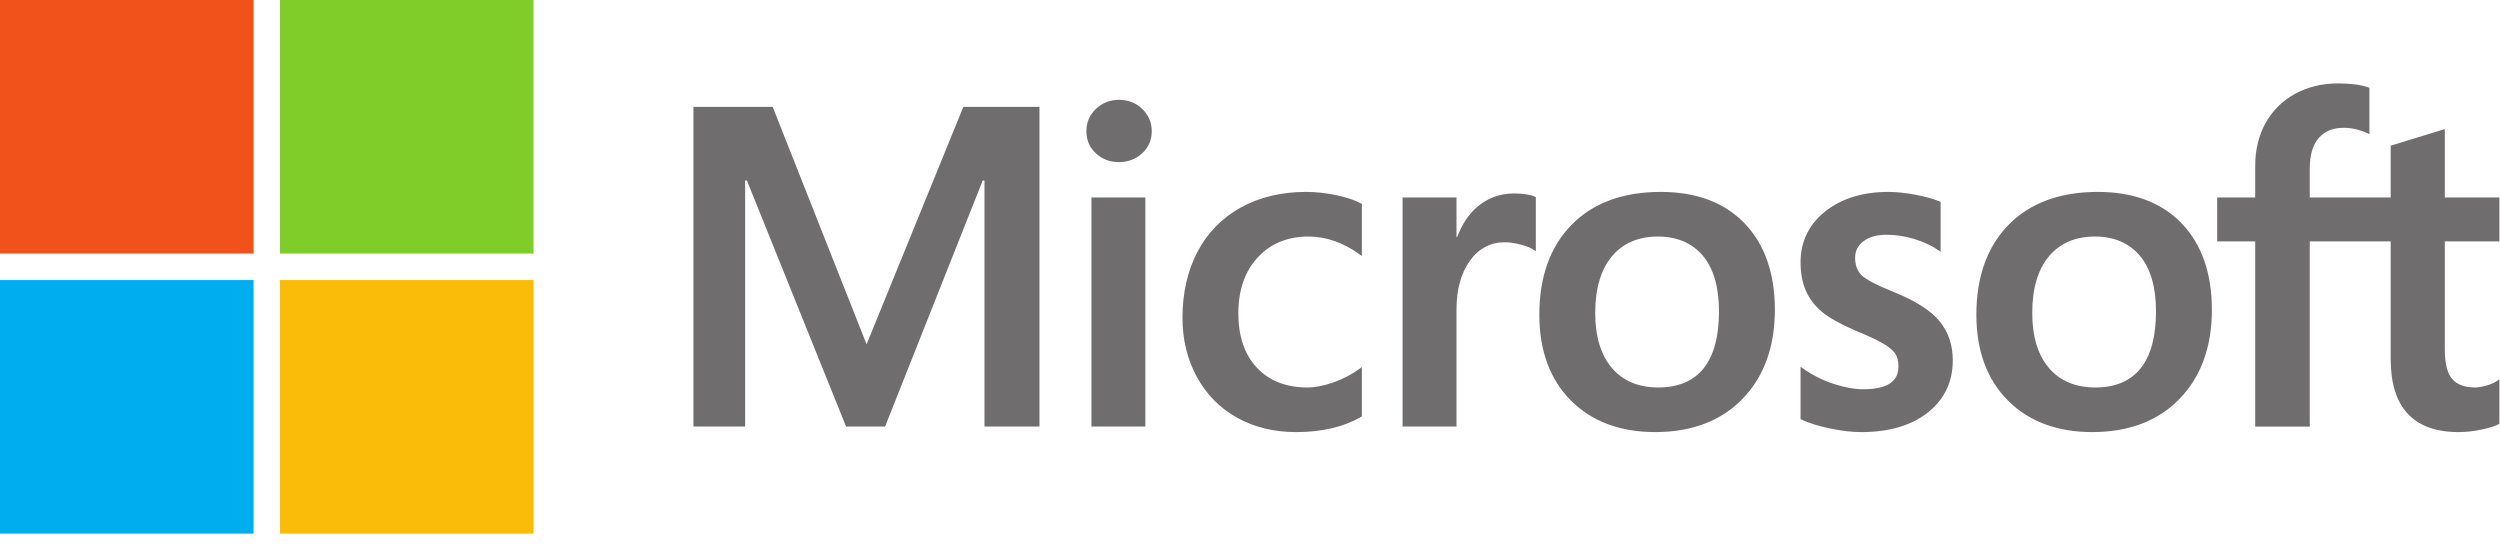
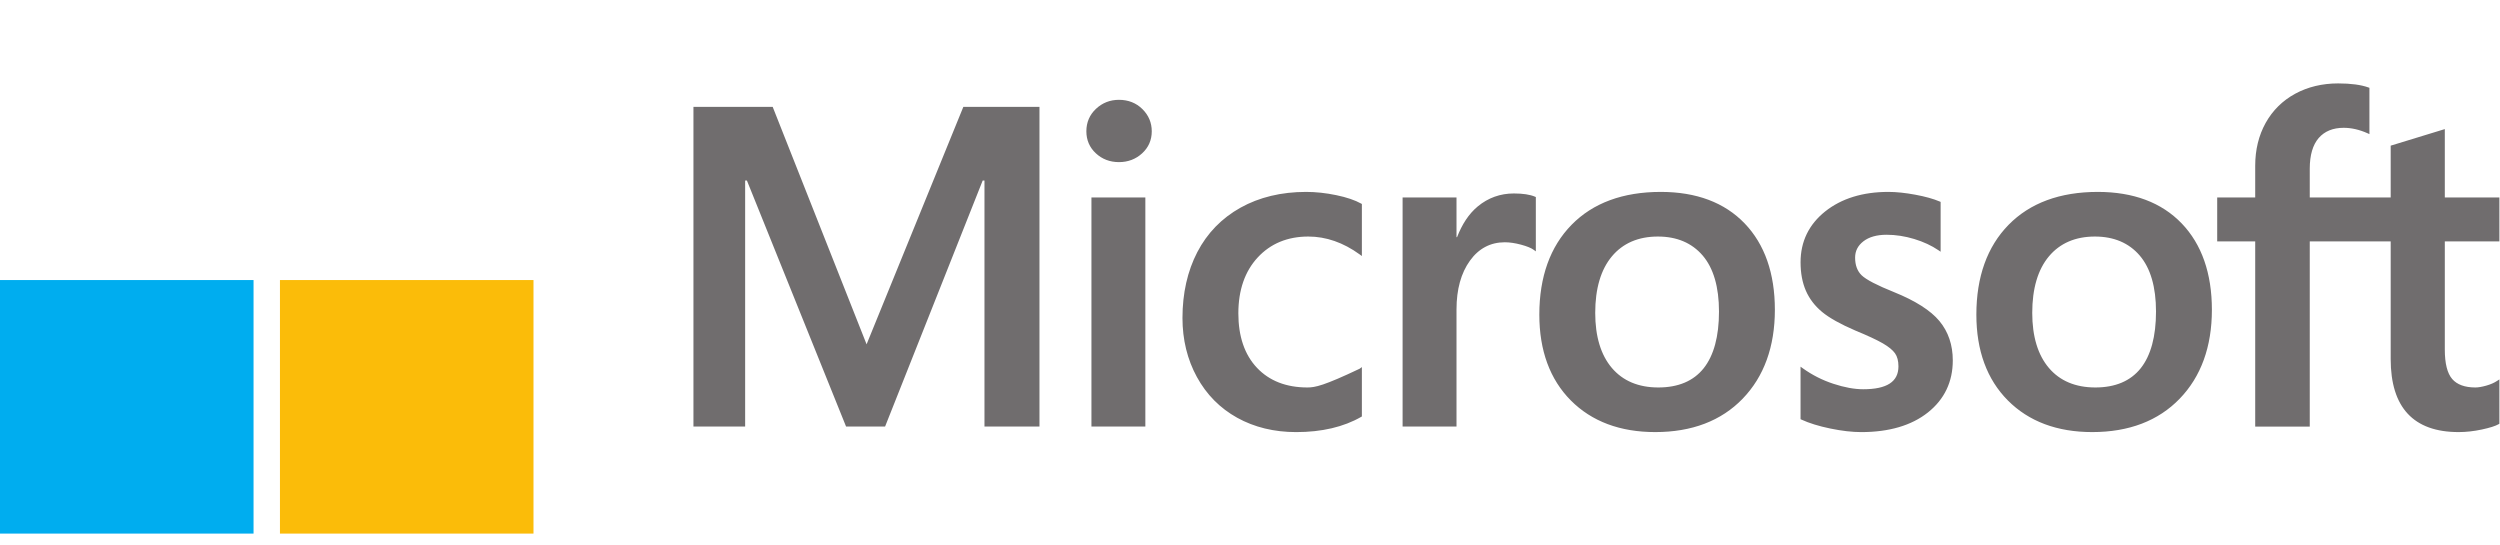
<svg xmlns="http://www.w3.org/2000/svg" width="156px" height="34px" viewBox="0 0 156 34" version="1.1">
  <title>microsoft</title>
  <desc>Created with Sketch.</desc>
  <g id="Page-1" stroke="none" stroke-width="1" fill="none" fill-rule="evenodd">
    <g id="microsoft">
-       <path d="M155.962,15.063 L155.962,12.32 L152.556,12.32 L152.556,8.056 L152.441,8.091 L149.242,9.07 L149.179,9.089 L149.179,12.32 L144.129,12.32 L144.129,10.52 C144.129,9.682 144.317,9.041 144.686,8.613 C145.053,8.19 145.577,7.975 146.246,7.975 C146.727,7.975 147.225,8.089 147.727,8.312 L147.852,8.368 L147.852,5.48 L147.793,5.458 C147.326,5.29 146.69,5.205 145.901,5.205 C144.908,5.205 144.005,5.422 143.218,5.85 C142.43,6.279 141.811,6.892 141.377,7.67 C140.944,8.448 140.725,9.347 140.725,10.341 L140.725,12.32 L138.353,12.32 L138.353,15.063 L140.725,15.063 L140.725,26.618 L144.129,26.618 L144.129,15.063 L149.179,15.063 L149.179,22.406 C149.179,25.43 150.605,26.962 153.418,26.962 C153.881,26.962 154.367,26.908 154.864,26.802 C155.37,26.693 155.714,26.584 155.917,26.468 L155.962,26.442 L155.962,23.674 L155.823,23.765 C155.639,23.888 155.408,23.989 155.139,24.064 C154.868,24.14 154.641,24.178 154.466,24.178 C153.807,24.178 153.319,24 153.017,23.65 C152.711,23.296 152.556,22.678 152.556,21.813 L152.556,15.063 L155.962,15.063 Z M130.75,24.178 C129.514,24.178 128.539,23.769 127.853,22.962 C127.162,22.15 126.812,20.994 126.812,19.524 C126.812,18.008 127.162,16.822 127.853,15.996 C128.54,15.176 129.505,14.76 130.722,14.76 C131.902,14.76 132.842,15.157 133.515,15.942 C134.192,16.731 134.535,17.908 134.535,19.441 C134.535,20.994 134.212,22.187 133.576,22.985 C132.943,23.776 131.993,24.178 130.75,24.178 Z M130.901,11.975 C128.543,11.975 126.671,12.666 125.335,14.029 C124.001,15.391 123.325,17.277 123.325,19.634 C123.325,21.873 123.985,23.673 125.288,24.985 C126.59,26.297 128.363,26.962 130.556,26.962 C132.842,26.962 134.677,26.262 136.011,24.88 C137.346,23.5 138.022,21.632 138.022,19.331 C138.022,17.057 137.388,15.243 136.136,13.94 C134.883,12.636 133.122,11.975 130.901,11.975 Z M117.835,11.975 C116.231,11.975 114.905,12.386 113.891,13.194 C112.872,14.008 112.355,15.075 112.355,16.366 C112.355,17.038 112.466,17.634 112.686,18.14 C112.907,18.647 113.249,19.094 113.703,19.469 C114.154,19.841 114.851,20.23 115.773,20.626 C116.548,20.945 117.127,21.215 117.494,21.428 C117.853,21.637 118.108,21.846 118.252,22.05 C118.392,22.25 118.463,22.523 118.463,22.861 C118.463,23.821 117.743,24.289 116.263,24.289 C115.714,24.289 115.088,24.174 114.402,23.948 C113.721,23.726 113.078,23.4 112.496,22.982 L112.354,22.88 L112.354,26.158 L112.406,26.182 C112.888,26.405 113.495,26.592 114.211,26.74 C114.926,26.888 115.575,26.963 116.139,26.963 C117.879,26.963 119.281,26.55 120.303,25.737 C121.332,24.918 121.854,23.825 121.854,22.489 C121.854,21.526 121.573,20.699 121.02,20.033 C120.47,19.371 119.516,18.765 118.186,18.228 C117.126,17.803 116.447,17.449 116.166,17.178 C115.896,16.916 115.759,16.546 115.759,16.077 C115.759,15.661 115.929,15.328 116.276,15.058 C116.626,14.787 117.114,14.649 117.725,14.649 C118.292,14.649 118.873,14.739 119.45,14.914 C120.027,15.09 120.533,15.325 120.956,15.613 L121.095,15.708 L121.095,12.599 L121.042,12.576 C120.652,12.408 120.137,12.265 119.512,12.149 C118.89,12.034 118.326,11.975 117.835,11.975 Z M103.479,24.178 C102.243,24.178 101.269,23.769 100.582,22.962 C99.891,22.15 99.542,20.994 99.542,19.524 C99.542,18.008 99.892,16.822 100.583,15.996 C101.269,15.176 102.234,14.76 103.452,14.76 C104.632,14.76 105.571,15.157 106.245,15.942 C106.921,16.731 107.265,17.908 107.265,19.441 C107.265,20.994 106.942,22.187 106.305,22.985 C105.673,23.776 104.722,24.178 103.479,24.178 Z M103.631,11.975 C101.272,11.975 99.4,12.666 98.065,14.029 C96.731,15.391 96.054,17.277 96.054,19.634 C96.054,21.873 96.715,23.673 98.017,24.985 C99.32,26.297 101.093,26.962 103.286,26.962 C105.571,26.962 107.407,26.262 108.741,24.88 C110.075,23.5 110.752,21.632 110.752,19.331 C110.752,17.057 110.117,15.243 108.865,13.94 C107.612,12.636 105.851,11.975 103.631,11.975 Z M90.886,14.796 L90.886,12.32 L87.522,12.32 L87.522,26.617 L90.886,26.617 L90.886,19.304 C90.886,18.06 91.168,17.038 91.724,16.267 C92.273,15.504 93.005,15.118 93.899,15.118 C94.202,15.118 94.542,15.168 94.91,15.266 C95.275,15.365 95.539,15.471 95.695,15.584 L95.836,15.686 L95.836,12.295 L95.782,12.272 C95.468,12.139 95.025,12.072 94.465,12.072 C93.619,12.072 92.863,12.343 92.215,12.878 C91.647,13.348 91.236,13.992 90.921,14.796 L90.886,14.796 Z M81.5,11.975 C79.957,11.975 78.58,12.306 77.41,12.958 C76.237,13.612 75.33,14.545 74.712,15.732 C74.098,16.916 73.786,18.299 73.786,19.841 C73.786,21.192 74.088,22.432 74.686,23.524 C75.284,24.619 76.131,25.475 77.203,26.069 C78.273,26.662 79.51,26.963 80.88,26.963 C82.478,26.963 83.843,26.643 84.937,26.013 L84.981,25.987 L84.981,22.906 L84.84,23.009 C84.344,23.37 83.79,23.659 83.194,23.866 C82.6,24.074 82.058,24.178 81.583,24.178 C80.263,24.178 79.204,23.766 78.435,22.951 C77.664,22.136 77.273,20.992 77.273,19.551 C77.273,18.102 77.681,16.928 78.484,16.062 C79.285,15.198 80.346,14.76 81.638,14.76 C82.744,14.76 83.821,15.134 84.84,15.873 L84.981,15.976 L84.981,12.729 L84.936,12.703 C84.552,12.489 84.029,12.311 83.38,12.177 C82.733,12.043 82.101,11.975 81.5,11.975 Z M71.47,12.32 L68.106,12.32 L68.106,26.617 L71.47,26.617 L71.47,12.32 Z M69.822,6.229 C69.269,6.229 68.786,6.418 68.389,6.791 C67.991,7.165 67.789,7.637 67.789,8.193 C67.789,8.741 67.989,9.204 68.383,9.568 C68.775,9.932 69.259,10.116 69.823,10.116 C70.385,10.116 70.872,9.932 71.268,9.569 C71.667,9.204 71.87,8.741 71.87,8.193 C71.87,7.656 71.673,7.19 71.285,6.806 C70.897,6.423 70.405,6.229 69.822,6.229 Z M61.431,11.265 L61.431,26.617 L64.863,26.617 L64.863,6.667 L60.113,6.667 L54.075,21.485 L48.215,6.667 L43.271,6.667 L43.271,26.617 L46.497,26.617 L46.497,11.264 L46.607,11.264 L52.795,26.617 L55.229,26.617 L61.32,11.265 L61.431,11.265 Z" id="Shape" fill="#706D6E" fill-rule="nonzero" />
-       <polygon id="Path" fill="#F1511B" points="15.821 15.821 0 15.821 0 0 15.821 0" />
-       <polygon id="Path" fill="#80CC28" points="33.29 15.821 17.469 15.821 17.469 0 33.29 0" />
+       <path d="M155.962,15.063 L155.962,12.32 L152.556,12.32 L152.556,8.056 L152.441,8.091 L149.242,9.07 L149.179,9.089 L149.179,12.32 L144.129,12.32 L144.129,10.52 C144.129,9.682 144.317,9.041 144.686,8.613 C145.053,8.19 145.577,7.975 146.246,7.975 C146.727,7.975 147.225,8.089 147.727,8.312 L147.852,8.368 L147.852,5.48 L147.793,5.458 C147.326,5.29 146.69,5.205 145.901,5.205 C144.908,5.205 144.005,5.422 143.218,5.85 C142.43,6.279 141.811,6.892 141.377,7.67 C140.944,8.448 140.725,9.347 140.725,10.341 L140.725,12.32 L138.353,12.32 L138.353,15.063 L140.725,15.063 L140.725,26.618 L144.129,26.618 L144.129,15.063 L149.179,15.063 L149.179,22.406 C149.179,25.43 150.605,26.962 153.418,26.962 C153.881,26.962 154.367,26.908 154.864,26.802 C155.37,26.693 155.714,26.584 155.917,26.468 L155.962,26.442 L155.962,23.674 L155.823,23.765 C155.639,23.888 155.408,23.989 155.139,24.064 C154.868,24.14 154.641,24.178 154.466,24.178 C153.807,24.178 153.319,24 153.017,23.65 C152.711,23.296 152.556,22.678 152.556,21.813 L152.556,15.063 L155.962,15.063 Z M130.75,24.178 C129.514,24.178 128.539,23.769 127.853,22.962 C127.162,22.15 126.812,20.994 126.812,19.524 C126.812,18.008 127.162,16.822 127.853,15.996 C128.54,15.176 129.505,14.76 130.722,14.76 C131.902,14.76 132.842,15.157 133.515,15.942 C134.192,16.731 134.535,17.908 134.535,19.441 C134.535,20.994 134.212,22.187 133.576,22.985 C132.943,23.776 131.993,24.178 130.75,24.178 Z M130.901,11.975 C128.543,11.975 126.671,12.666 125.335,14.029 C124.001,15.391 123.325,17.277 123.325,19.634 C123.325,21.873 123.985,23.673 125.288,24.985 C126.59,26.297 128.363,26.962 130.556,26.962 C132.842,26.962 134.677,26.262 136.011,24.88 C137.346,23.5 138.022,21.632 138.022,19.331 C138.022,17.057 137.388,15.243 136.136,13.94 C134.883,12.636 133.122,11.975 130.901,11.975 Z M117.835,11.975 C116.231,11.975 114.905,12.386 113.891,13.194 C112.872,14.008 112.355,15.075 112.355,16.366 C112.355,17.038 112.466,17.634 112.686,18.14 C112.907,18.647 113.249,19.094 113.703,19.469 C114.154,19.841 114.851,20.23 115.773,20.626 C116.548,20.945 117.127,21.215 117.494,21.428 C117.853,21.637 118.108,21.846 118.252,22.05 C118.392,22.25 118.463,22.523 118.463,22.861 C118.463,23.821 117.743,24.289 116.263,24.289 C115.714,24.289 115.088,24.174 114.402,23.948 C113.721,23.726 113.078,23.4 112.496,22.982 L112.354,22.88 L112.354,26.158 L112.406,26.182 C112.888,26.405 113.495,26.592 114.211,26.74 C114.926,26.888 115.575,26.963 116.139,26.963 C117.879,26.963 119.281,26.55 120.303,25.737 C121.332,24.918 121.854,23.825 121.854,22.489 C121.854,21.526 121.573,20.699 121.02,20.033 C120.47,19.371 119.516,18.765 118.186,18.228 C117.126,17.803 116.447,17.449 116.166,17.178 C115.896,16.916 115.759,16.546 115.759,16.077 C115.759,15.661 115.929,15.328 116.276,15.058 C116.626,14.787 117.114,14.649 117.725,14.649 C118.292,14.649 118.873,14.739 119.45,14.914 C120.027,15.09 120.533,15.325 120.956,15.613 L121.095,15.708 L121.095,12.599 L121.042,12.576 C120.652,12.408 120.137,12.265 119.512,12.149 C118.89,12.034 118.326,11.975 117.835,11.975 Z M103.479,24.178 C102.243,24.178 101.269,23.769 100.582,22.962 C99.891,22.15 99.542,20.994 99.542,19.524 C99.542,18.008 99.892,16.822 100.583,15.996 C101.269,15.176 102.234,14.76 103.452,14.76 C104.632,14.76 105.571,15.157 106.245,15.942 C106.921,16.731 107.265,17.908 107.265,19.441 C107.265,20.994 106.942,22.187 106.305,22.985 C105.673,23.776 104.722,24.178 103.479,24.178 Z M103.631,11.975 C101.272,11.975 99.4,12.666 98.065,14.029 C96.731,15.391 96.054,17.277 96.054,19.634 C96.054,21.873 96.715,23.673 98.017,24.985 C99.32,26.297 101.093,26.962 103.286,26.962 C105.571,26.962 107.407,26.262 108.741,24.88 C110.075,23.5 110.752,21.632 110.752,19.331 C110.752,17.057 110.117,15.243 108.865,13.94 C107.612,12.636 105.851,11.975 103.631,11.975 Z M90.886,14.796 L90.886,12.32 L87.522,12.32 L87.522,26.617 L90.886,26.617 L90.886,19.304 C90.886,18.06 91.168,17.038 91.724,16.267 C92.273,15.504 93.005,15.118 93.899,15.118 C94.202,15.118 94.542,15.168 94.91,15.266 C95.275,15.365 95.539,15.471 95.695,15.584 L95.836,15.686 L95.836,12.295 L95.782,12.272 C95.468,12.139 95.025,12.072 94.465,12.072 C93.619,12.072 92.863,12.343 92.215,12.878 C91.647,13.348 91.236,13.992 90.921,14.796 L90.886,14.796 Z M81.5,11.975 C79.957,11.975 78.58,12.306 77.41,12.958 C76.237,13.612 75.33,14.545 74.712,15.732 C74.098,16.916 73.786,18.299 73.786,19.841 C73.786,21.192 74.088,22.432 74.686,23.524 C75.284,24.619 76.131,25.475 77.203,26.069 C78.273,26.662 79.51,26.963 80.88,26.963 C82.478,26.963 83.843,26.643 84.937,26.013 L84.981,25.987 L84.981,22.906 L84.84,23.009 C82.6,24.074 82.058,24.178 81.583,24.178 C80.263,24.178 79.204,23.766 78.435,22.951 C77.664,22.136 77.273,20.992 77.273,19.551 C77.273,18.102 77.681,16.928 78.484,16.062 C79.285,15.198 80.346,14.76 81.638,14.76 C82.744,14.76 83.821,15.134 84.84,15.873 L84.981,15.976 L84.981,12.729 L84.936,12.703 C84.552,12.489 84.029,12.311 83.38,12.177 C82.733,12.043 82.101,11.975 81.5,11.975 Z M71.47,12.32 L68.106,12.32 L68.106,26.617 L71.47,26.617 L71.47,12.32 Z M69.822,6.229 C69.269,6.229 68.786,6.418 68.389,6.791 C67.991,7.165 67.789,7.637 67.789,8.193 C67.789,8.741 67.989,9.204 68.383,9.568 C68.775,9.932 69.259,10.116 69.823,10.116 C70.385,10.116 70.872,9.932 71.268,9.569 C71.667,9.204 71.87,8.741 71.87,8.193 C71.87,7.656 71.673,7.19 71.285,6.806 C70.897,6.423 70.405,6.229 69.822,6.229 Z M61.431,11.265 L61.431,26.617 L64.863,26.617 L64.863,6.667 L60.113,6.667 L54.075,21.485 L48.215,6.667 L43.271,6.667 L43.271,26.617 L46.497,26.617 L46.497,11.264 L46.607,11.264 L52.795,26.617 L55.229,26.617 L61.32,11.265 L61.431,11.265 Z" id="Shape" fill="#706D6E" fill-rule="nonzero" />
      <polygon id="Path" fill="#00ADEF" points="15.821 33.296 0 33.296 0 17.475 15.821 17.475" />
      <polygon id="Path" fill="#FBBC09" points="33.29 33.296 17.469 33.296 17.469 17.475 33.29 17.475" />
    </g>
  </g>
</svg>